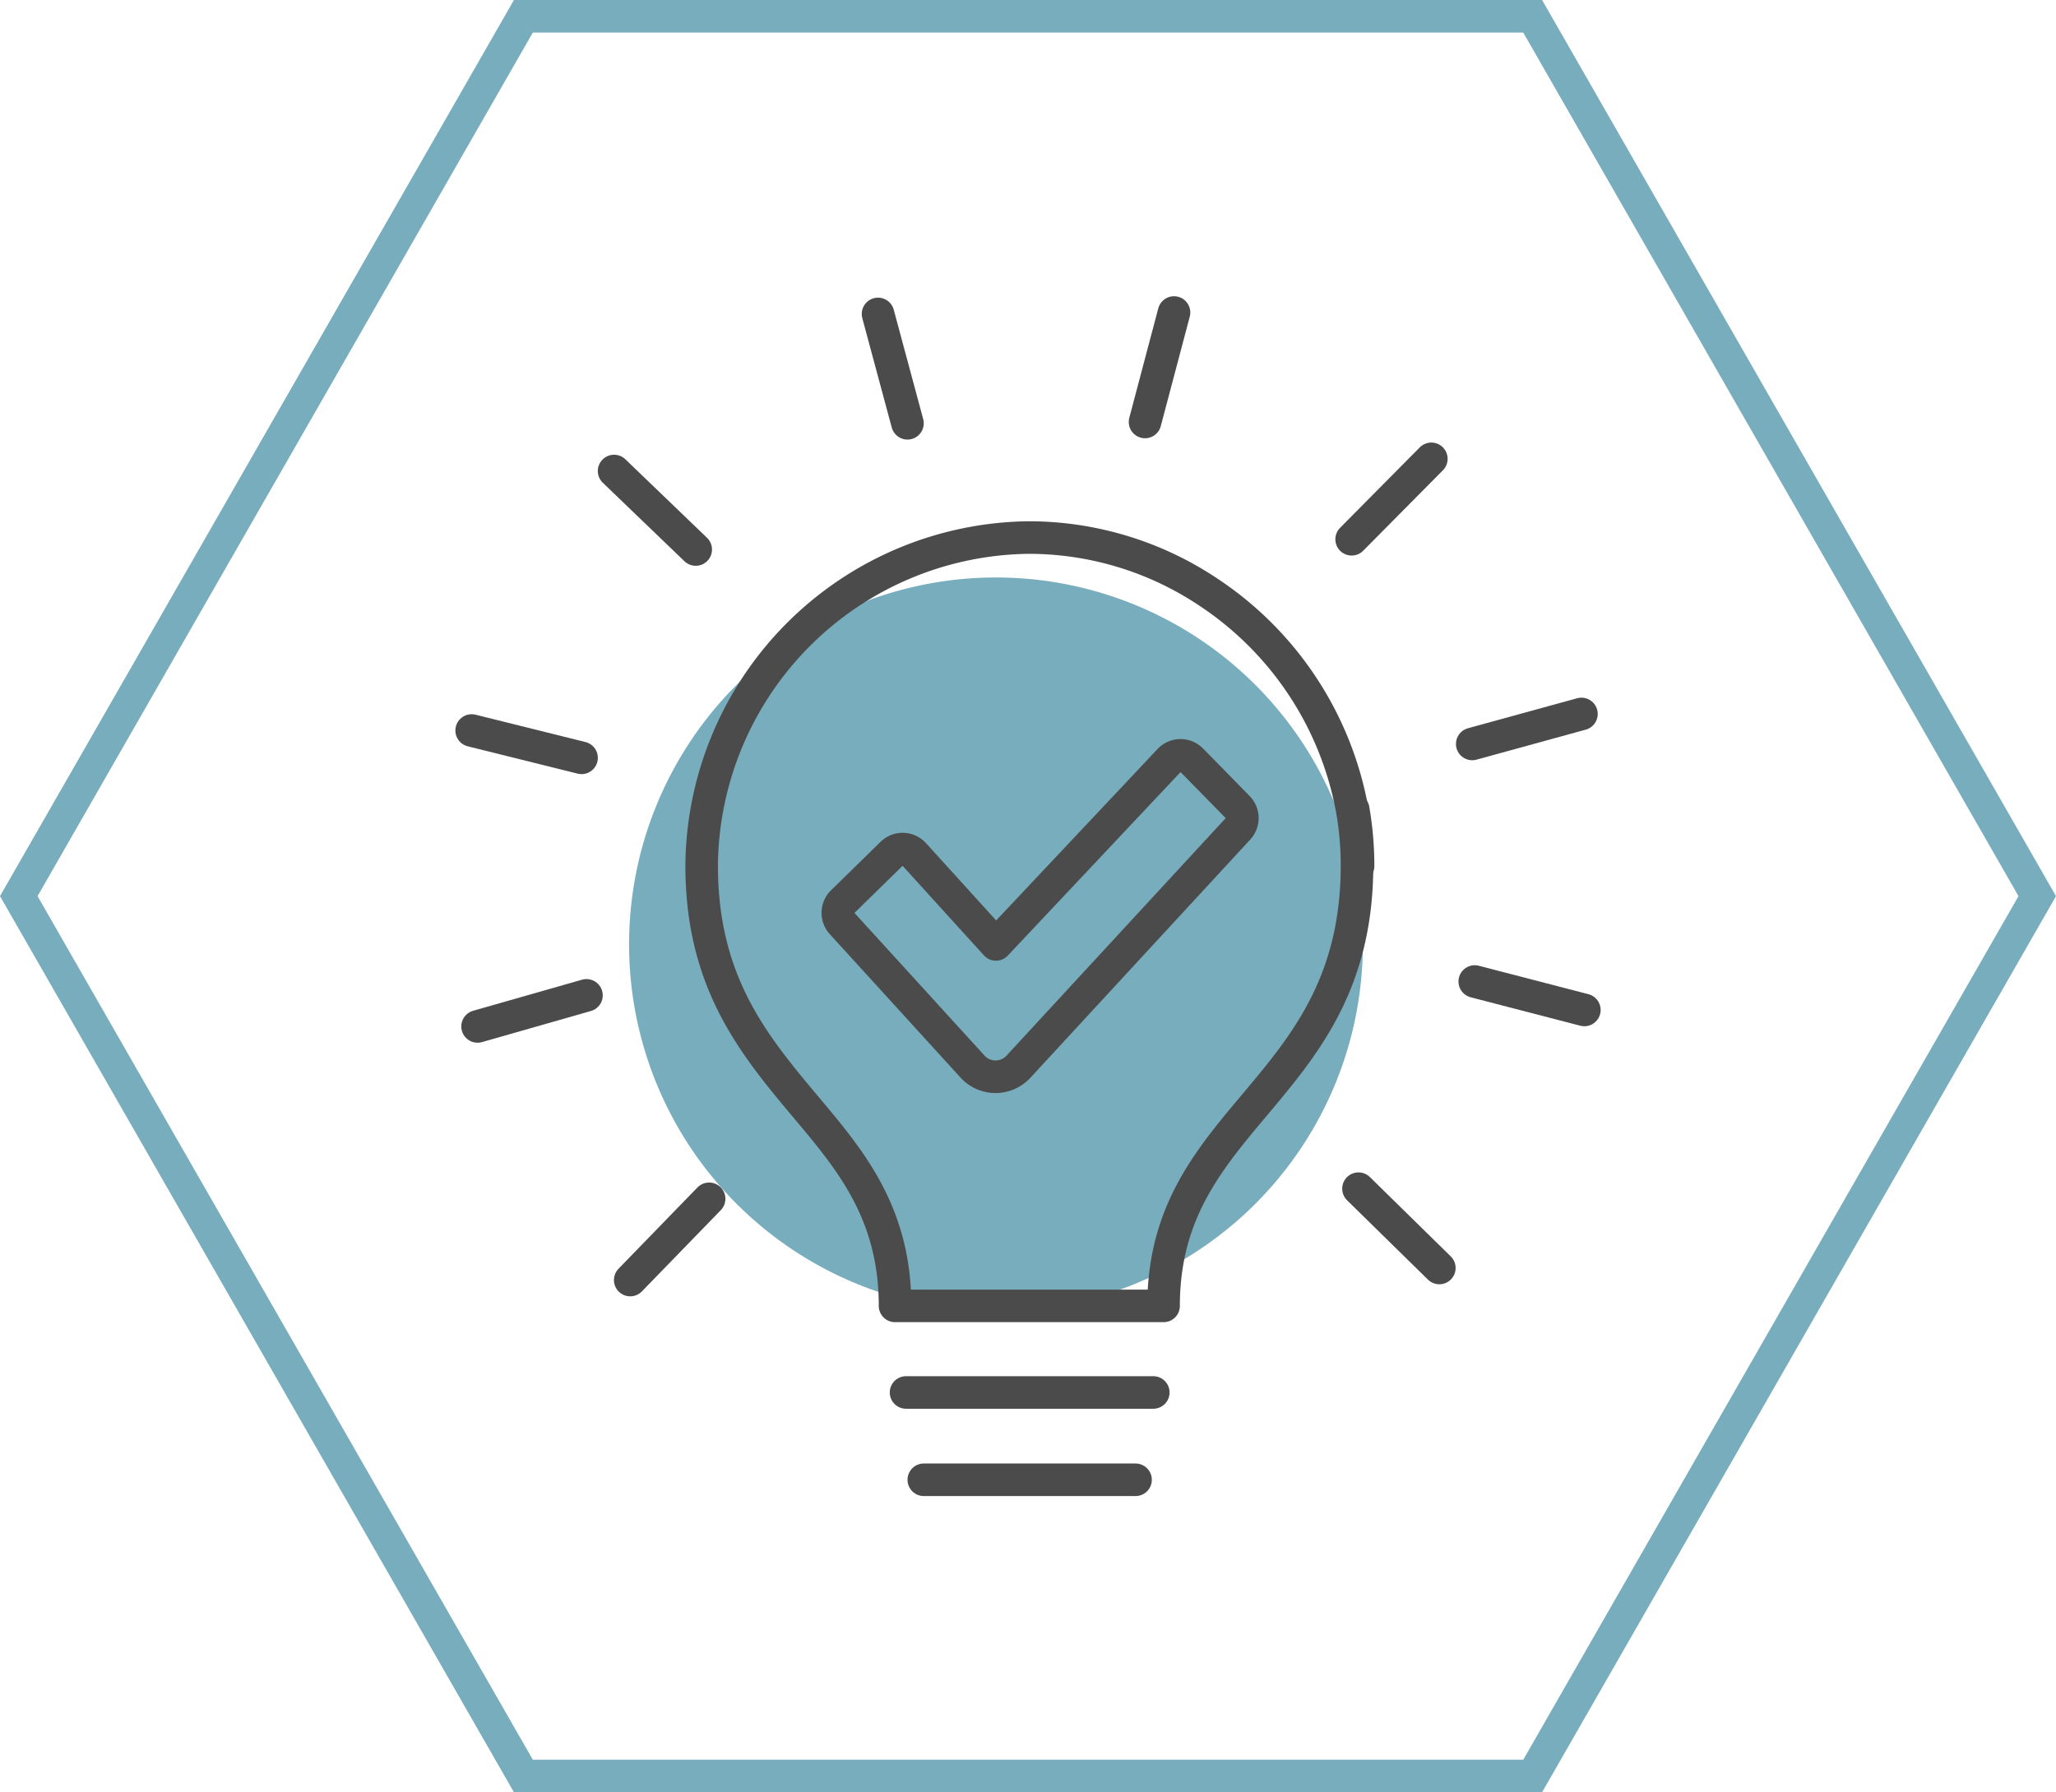
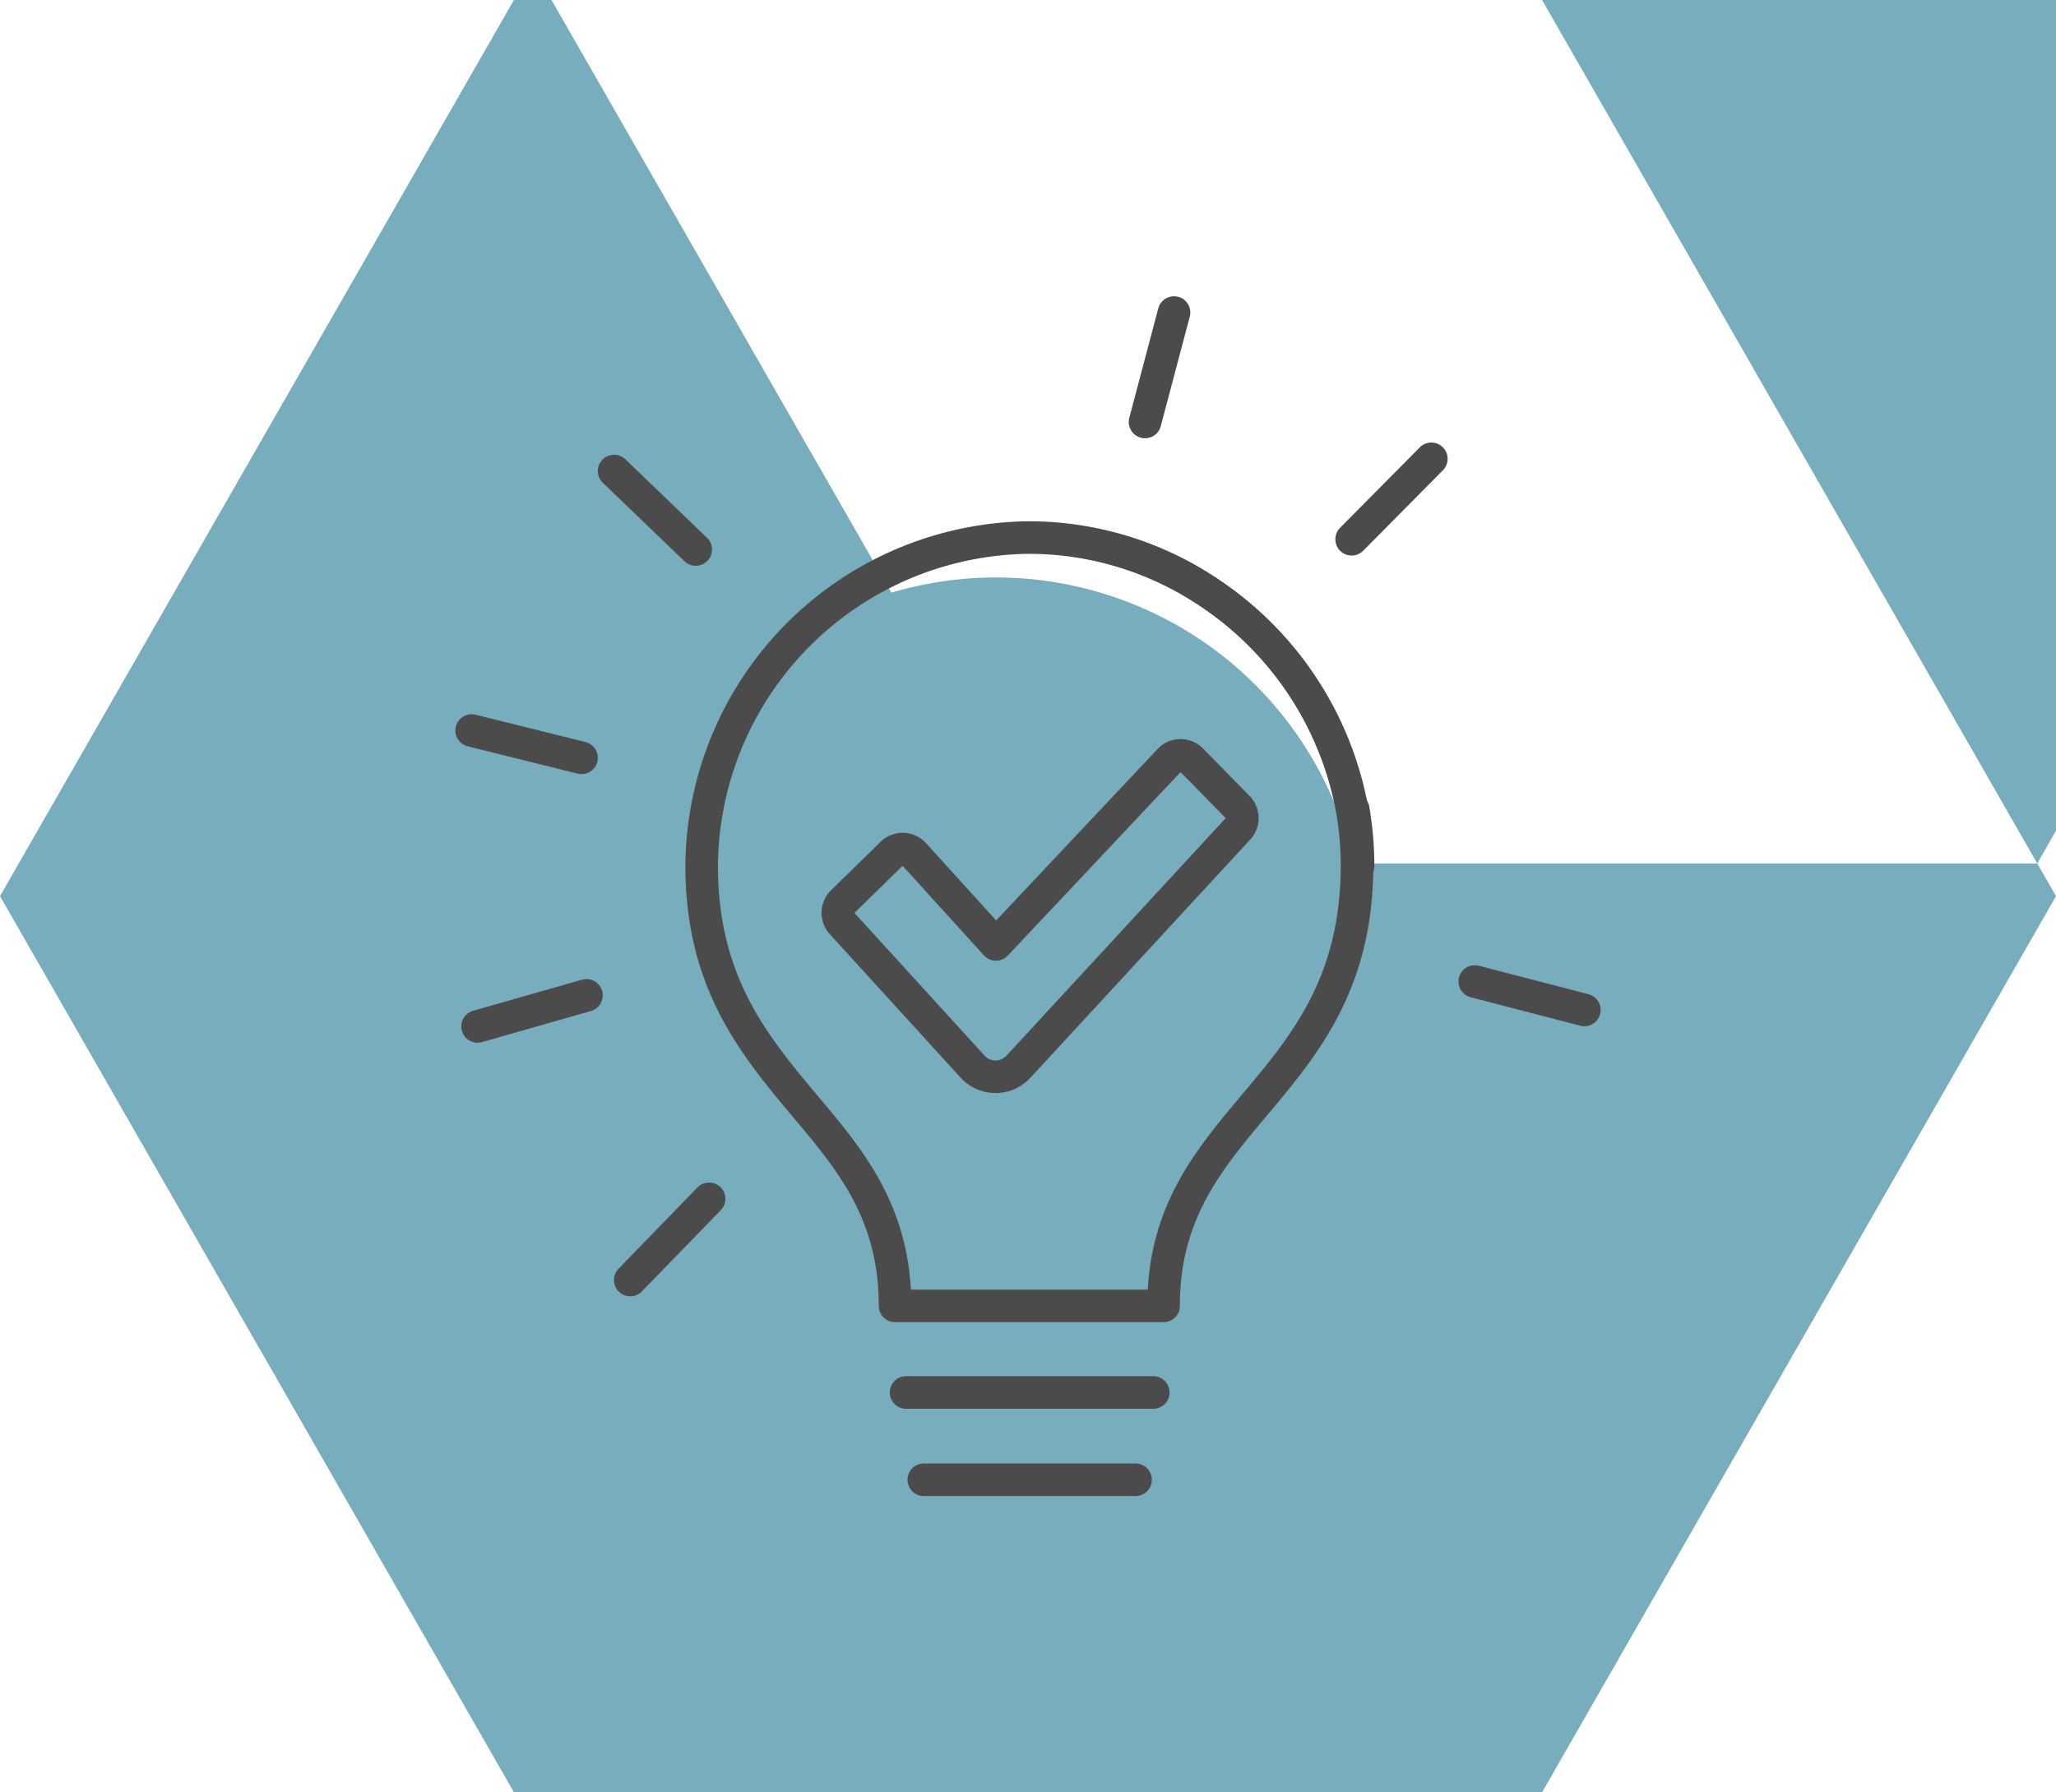
<svg xmlns="http://www.w3.org/2000/svg" width="126.305" height="110.105" viewBox="0 0 126.305 110.105">
  <defs>
    <clipPath id="clip-path">
      <rect id="Rectangle_857" data-name="Rectangle 857" width="70.356" height="73.708" transform="translate(0 0.001)" fill="none" />
    </clipPath>
  </defs>
  <g id="echantillon_picto3" transform="translate(-1060 -1081)">
    <g id="Groupe_308" data-name="Groupe 308" transform="translate(2258.288 1283.589)">
-       <path id="Tracé_308" data-name="Tracé 308" d="M-1103.555-92.484h-63.16l-31.573-55.053,31.573-55.052h63.16l31.572,55.052Zm-62-2h60.843l30.425-53.053-30.425-53.052h-60.843l-30.426,53.052Z" fill="#78adbd" />
+       <path id="Tracé_308" data-name="Tracé 308" d="M-1103.555-92.484h-63.16l-31.573-55.053,31.573-55.052h63.16l31.572,55.052m-62-2h60.843l30.425-53.053-30.425-53.052h-60.843l-30.426,53.052Z" fill="#78adbd" />
    </g>
    <g id="Groupe_930" data-name="Groupe 930" transform="translate(1087.975 1099.198)" clip-path="url(#clip-path)">
      <path id="Tracé_478" data-name="Tracé 478" d="M55.747,39.816A22.538,22.538,0,1,1,33.209,17.278,22.538,22.538,0,0,1,55.747,39.816" fill="#78adbd" />
-       <line id="Ligne_56" data-name="Ligne 56" x1="1.809" y1="6.718" transform="translate(25.964 1.088)" fill="none" stroke="#4b4b4b" stroke-linecap="round" stroke-linejoin="round" stroke-width="2" />
      <line id="Ligne_57" data-name="Ligne 57" y1="6.725" x2="1.781" transform="translate(42.367 1)" fill="none" stroke="#4b4b4b" stroke-linecap="round" stroke-linejoin="round" stroke-width="2" />
      <line id="Ligne_58" data-name="Ligne 58" y1="4.942" x2="4.897" transform="translate(55.059 9.989)" fill="none" stroke="#4b4b4b" stroke-linecap="round" stroke-linejoin="round" stroke-width="2" />
-       <line id="Ligne_59" data-name="Ligne 59" y1="1.843" x2="6.709" transform="translate(62.468 25.662)" fill="none" stroke="#4b4b4b" stroke-linecap="round" stroke-linejoin="round" stroke-width="2" />
      <line id="Ligne_60" data-name="Ligne 60" x2="6.734" y2="1.747" transform="translate(62.622 42.099)" fill="none" stroke="#4b4b4b" stroke-linecap="round" stroke-linejoin="round" stroke-width="2" />
-       <line id="Ligne_61" data-name="Ligne 61" x2="4.967" y2="4.872" transform="translate(55.48 54.826)" fill="none" stroke="#4b4b4b" stroke-linecap="round" stroke-linejoin="round" stroke-width="2" />
      <line id="Ligne_62" data-name="Ligne 62" x1="4.847" y2="4.991" transform="translate(10.741 55.448)" fill="none" stroke="#4b4b4b" stroke-linecap="round" stroke-linejoin="round" stroke-width="2" />
      <line id="Ligne_63" data-name="Ligne 63" x1="6.69" y2="1.91" transform="translate(1.363 42.949)" fill="none" stroke="#4b4b4b" stroke-linecap="round" stroke-linejoin="round" stroke-width="2" />
      <line id="Ligne_64" data-name="Ligne 64" x1="6.752" y1="1.679" transform="translate(1 26.679)" fill="none" stroke="#4b4b4b" stroke-linecap="round" stroke-linejoin="round" stroke-width="2" />
      <line id="Ligne_65" data-name="Ligne 65" x1="5.015" y1="4.822" transform="translate(9.75 10.738)" fill="none" stroke="#4b4b4b" stroke-linecap="round" stroke-linejoin="round" stroke-width="2" />
      <line id="Ligne_66" data-name="Ligne 66" x2="15.19" transform="translate(27.685 67.345)" fill="none" stroke="#4b4b4b" stroke-linecap="round" stroke-linejoin="round" stroke-width="2" />
      <line id="Ligne_67" data-name="Ligne 67" x2="13.008" transform="translate(28.776 72.709)" fill="none" stroke="#4b4b4b" stroke-linecap="round" stroke-linejoin="round" stroke-width="2" />
      <path id="Tracé_479" data-name="Tracé 479" d="M43.507,62.026c0-11.86,11.882-13.152,11.882-27.065a19.678,19.678,0,0,0-.3-3.425,20.419,20.419,0,0,0-8.76-13.311,19.858,19.858,0,0,0-11.07-3.4,20.321,20.321,0,0,0-20.13,20.131c0,6.72,2.772,10.5,5.829,14.17,2.876,3.457,6.052,6.764,6.052,12.9Z" fill="none" stroke="#4b4b4b" stroke-linecap="round" stroke-linejoin="round" stroke-width="2" />
      <path id="Tracé_480" data-name="Tracé 480" d="M55.155,31.523a20.373,20.373,0,0,1,.3,3.481" fill="none" stroke="#4b4b4b" stroke-linecap="round" stroke-linejoin="round" stroke-width="2" />
      <path id="Tracé_481" data-name="Tracé 481" d="M48.1,32.694,34.588,47.335a1.911,1.911,0,0,1-2.818-.009l-8.033-8.813a.94.94,0,0,1,.037-1.3l3.046-2.981a.938.938,0,0,1,1.352.04l5.037,5.548L43.866,28.5a.938.938,0,0,1,1.353-.013L48.075,31.4A.94.94,0,0,1,48.1,32.694Z" fill="none" stroke="#4b4b4b" stroke-linecap="round" stroke-linejoin="round" stroke-width="2" />
    </g>
  </g>
</svg>